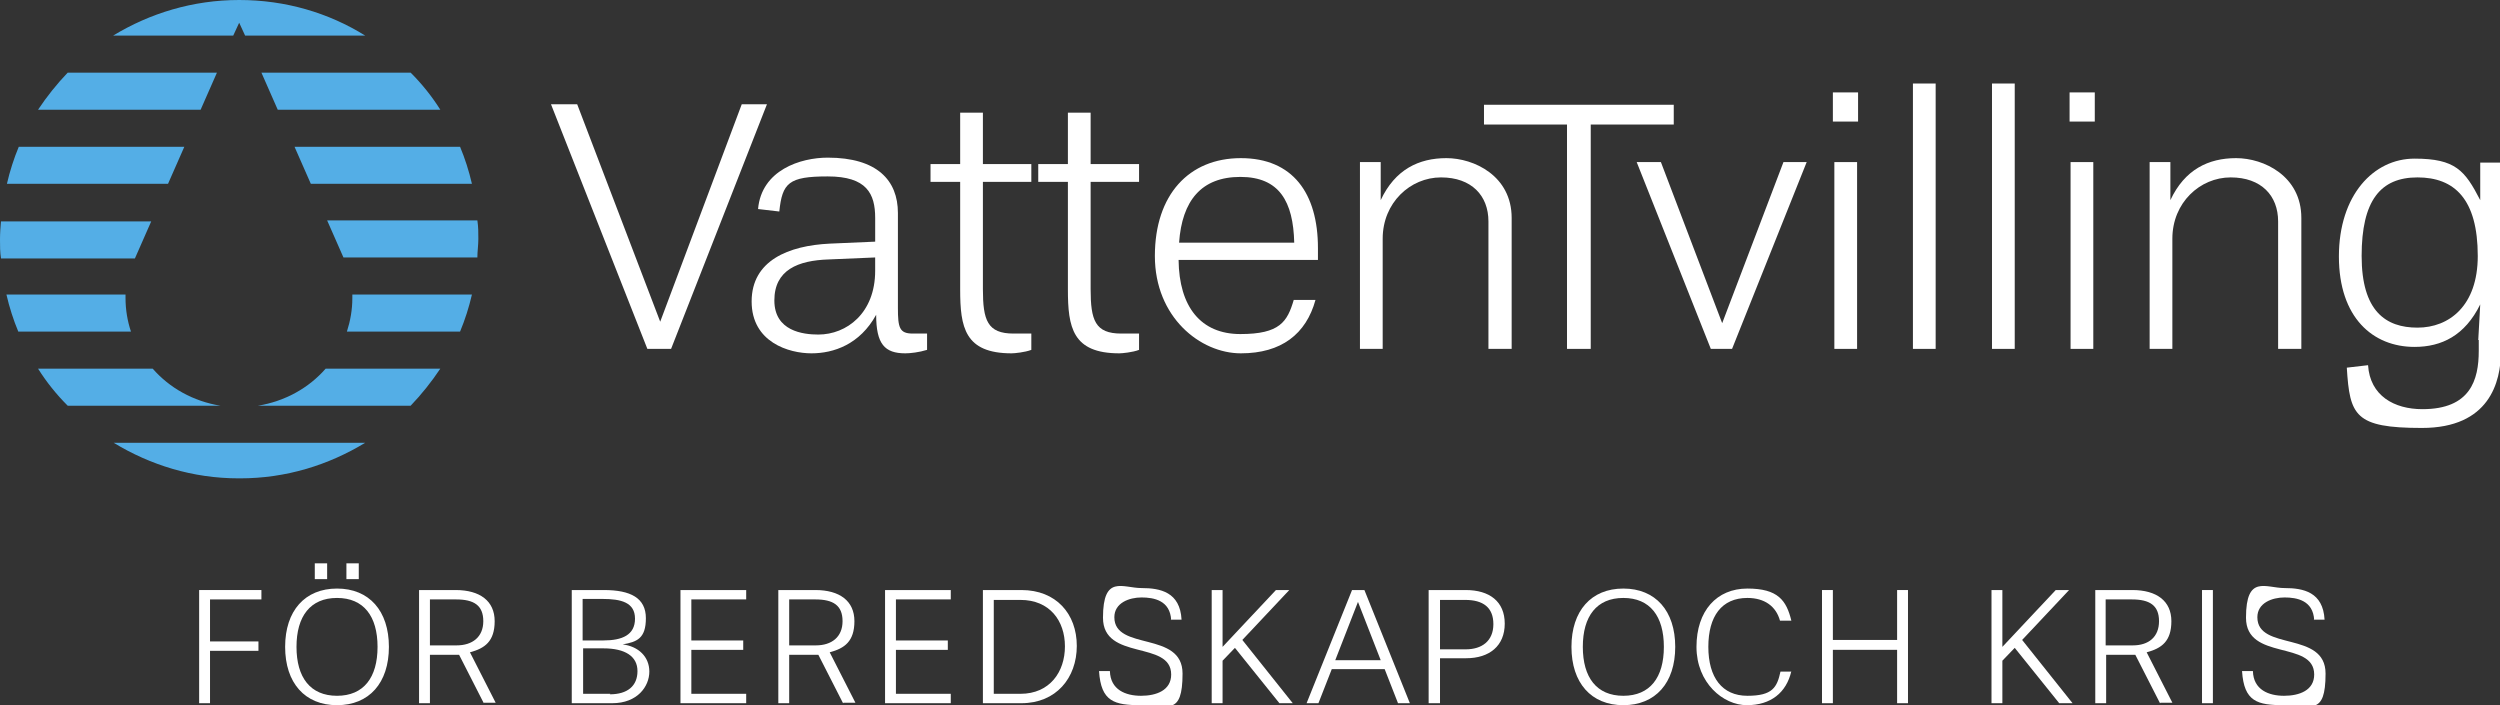
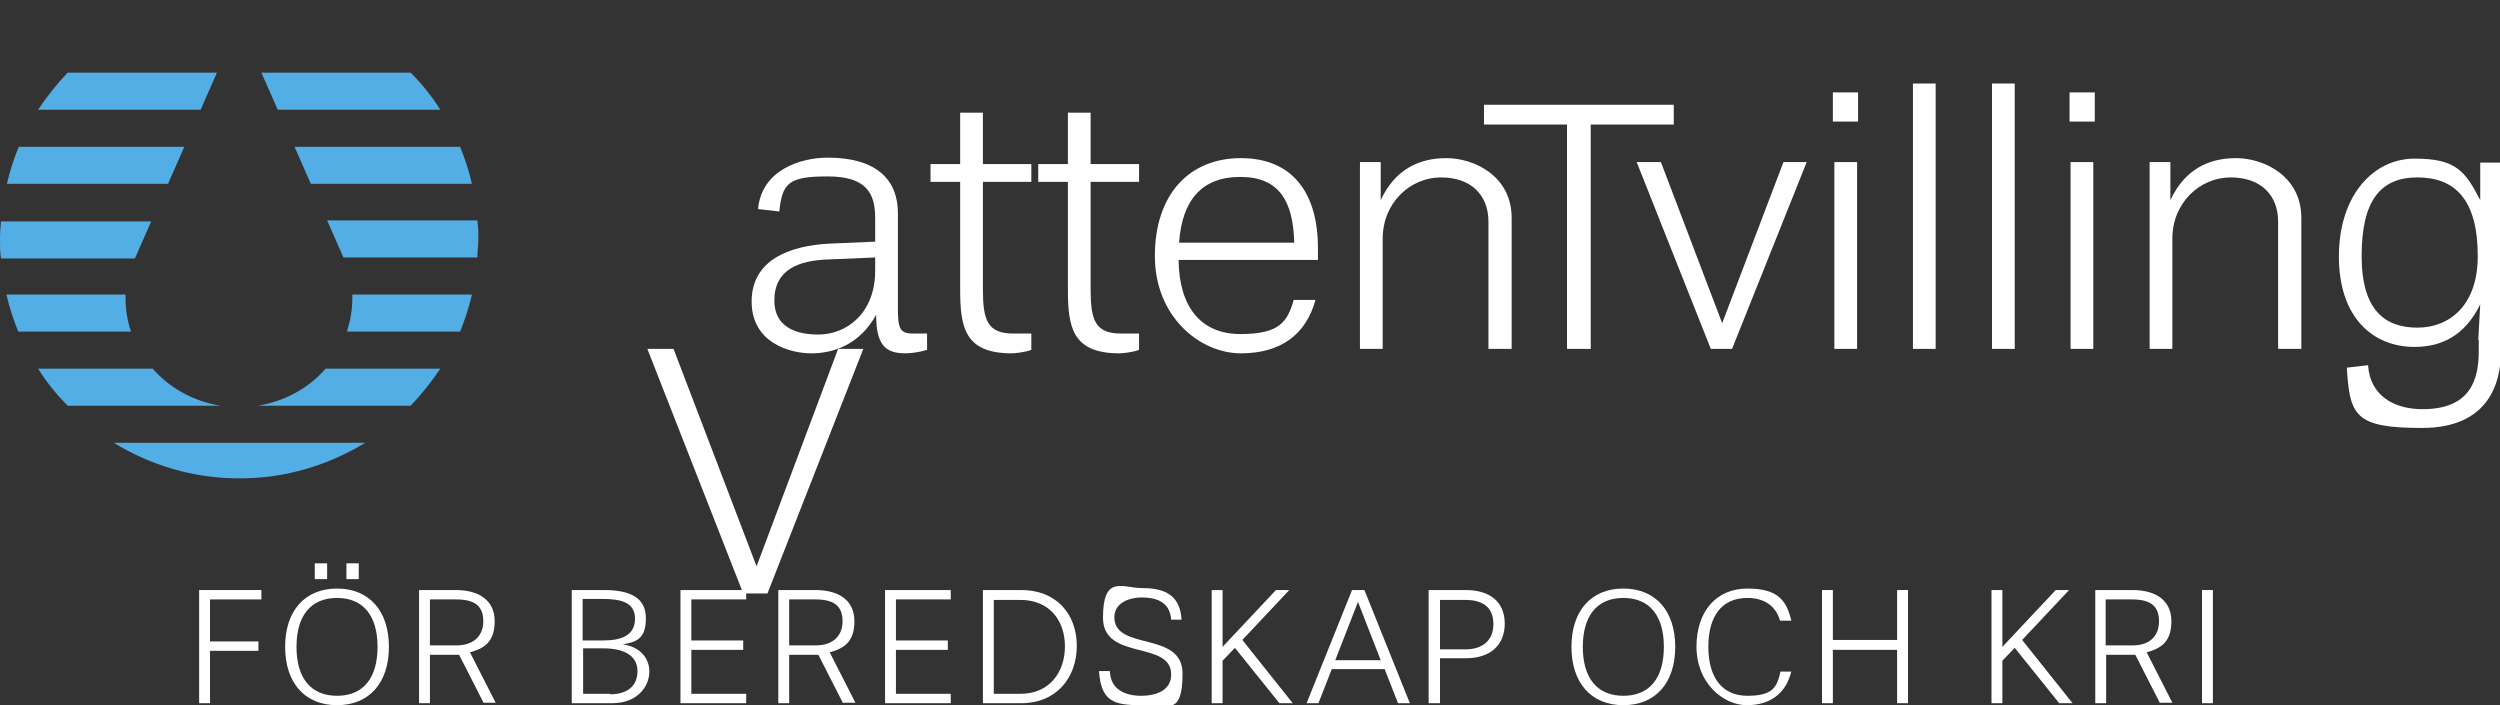
<svg xmlns="http://www.w3.org/2000/svg" id="Logo_i_färg_neg" version="1.1" viewBox="0 0 505.9 142.7">
  <rect x="0" y="0" width="505.9" height="142.7" fill="#333333" stroke="none" />
  <defs>
    <style>
      .st0 {
        fill: #fff;
      }

      .st1 {
        fill: #54aee6;
      }
    </style>
  </defs>
  <g>
    <path class="st0" d="M40.3,142.3v-22.9h12.6v1.9h-10.4v8.5h9.8v1.9h-9.8v10.6h-2.2Z" />
    <path class="st0" d="M57.7,130.9c0-7.3,4-11.8,10.5-11.8s10.5,4.5,10.5,11.8-4,11.8-10.5,11.8-10.5-4.5-10.5-11.8ZM76.4,130.9c0-6.2-2.8-9.9-8.2-9.9s-8.2,3.7-8.2,9.9,2.8,9.9,8.2,9.9,8.2-3.7,8.2-9.9ZM63.7,117.2v-3.2h2.5v3.2h-2.5ZM70.1,117.2v-3.2h2.5v3.2h-2.5Z" />
    <path class="st0" d="M97.9,142.3l-5-9.8h-5.9v9.8h-2.2v-22.9h7.4c4.9,0,7.9,2.2,7.9,6.3s-2,5.5-5,6.3l5.2,10.2h-2.4,0ZM92.4,130.6c3.2,0,5.4-1.7,5.4-4.9s-1.9-4.4-5.5-4.4h-5.3v9.3h5.5,0Z" />
    <path class="st0" d="M115.7,142.3v-22.9h6.5c5.4,0,8.5,1.6,8.5,5.7s-1.8,4.8-4.7,5.3c3.2.4,5.4,2.5,5.4,5.5s-2.4,6.4-7.5,6.4h-8.1,0ZM122.1,129.6c3.8,0,6.4-1.1,6.4-4.4s-2.8-4-6.6-4h-4v8.4h4.1ZM123.4,140.5c3.6,0,5.6-1.7,5.6-4.7s-2.5-4.6-6.9-4.6h-4.1v9.2h5.5Z" />
    <path class="st0" d="M137.7,142.3v-22.9h13.3v1.9h-11.1v8.3h10.5v1.9h-10.5v8.9h11.1v1.9h-13.4Z" />
    <path class="st0" d="M170.6,142.3l-5-9.8h-5.9v9.8h-2.2v-22.9h7.5c4.9,0,7.9,2.2,7.9,6.3s-2,5.5-5,6.3l5.2,10.2h-2.4ZM165.1,130.6c3.2,0,5.4-1.7,5.4-4.9s-1.9-4.4-5.5-4.4h-5.3v9.3h5.5,0Z" />
    <path class="st0" d="M179.1,142.3v-22.9h13.3v1.9h-11.1v8.3h10.5v1.9h-10.5v8.9h11.1v1.9h-13.4Z" />
    <path class="st0" d="M198.9,142.3v-22.9h7.8c7,0,11.2,4.8,11.2,11.3s-4.2,11.6-11.2,11.6h-7.8ZM206.5,140.4c5.9,0,9-4.4,9-9.6s-3.1-9.4-9-9.4h-5.4v19h5.5Z" />
    <path class="st0" d="M237,125.5c-.2-4-3.5-4.6-6-4.6s-5.5,1.1-5.5,4c0,6.9,13.8,2.7,13.8,11.4s-3,6.4-8.4,6.4-8.1-.7-8.5-6.9h2.2c.1,3.8,3.2,5,6.3,5s6.1-1.1,6.1-4.3c0-7-13.8-2.7-13.8-11.5s4-6,7.8-6,7.8.8,8.1,6.4h-2.2,0Z" />
    <path class="st0" d="M258.9,142.3l-9-11.2-2.5,2.6v8.6h-2.2v-22.9h2.2v11.5l10.8-11.5h2.7l-9.5,10.1,10.2,12.8h-2.8,0Z" />
    <path class="st0" d="M282.9,142.3l-2.7-6.9h-10.7l-2.7,6.9h-2.4l9.2-22.9h2.5l9.2,22.9h-2.5,0ZM274.8,121.8l-4.6,11.8h9.2l-4.6-11.8Z" />
    <path class="st0" d="M289.1,142.3v-22.9h7.5c4.8,0,7.9,2.3,7.9,6.8s-3.1,7-7.8,7h-5.3v9.1h-2.2ZM296.6,131.4c3.3,0,5.6-1.7,5.6-5.1s-2.1-4.9-5.7-4.9h-5.1v10h5.2Z" />
    <path class="st0" d="M318,130.9c0-7.3,4-11.8,10.5-11.8s10.5,4.5,10.5,11.8-4,11.8-10.5,11.8-10.5-4.5-10.5-11.8ZM336.7,130.9c0-6.2-2.8-9.9-8.2-9.9s-8.2,3.7-8.2,9.9,2.8,9.9,8.2,9.9,8.2-3.7,8.2-9.9Z" />
    <path class="st0" d="M362.5,135.8c-1,4.4-4.2,6.9-9,6.9s-10.2-4.5-10.2-11.8,4.1-11.8,10.3-11.8,7.9,2.4,8.9,6.5h-2.3c-.8-2.9-3.1-4.6-6.6-4.6-5.2,0-7.9,3.7-7.9,9.9s2.8,9.9,7.9,9.9,6-1.7,6.7-4.9h2.2,0Z" />
    <path class="st0" d="M383.9,142.3v-10.8h-13v10.8h-2.2v-22.9h2.2v10.1h13v-10.1h2.2v22.9h-2.2Z" />
    <path class="st0" d="M416.7,142.3l-9-11.2-2.5,2.6v8.6h-2.2v-22.9h2.2v11.5l10.8-11.5h2.7l-9.5,10.1,10.2,12.8h-2.8Z" />
    <path class="st0" d="M437.1,142.3l-5-9.8h-5.9v9.8h-2.2v-22.9h7.5c4.9,0,7.9,2.2,7.9,6.3s-2,5.5-5,6.3l5.2,10.2h-2.4ZM431.6,130.6c3.2,0,5.3-1.7,5.3-4.9s-1.9-4.4-5.5-4.4h-5.3v9.3h5.5Z" />
    <path class="st0" d="M445.6,142.3v-22.9h2.2v22.9h-2.2Z" />
-     <path class="st0" d="M468.3,125.5c-.2-4-3.5-4.6-6-4.6s-5.5,1.1-5.5,4c0,6.9,13.8,2.7,13.8,11.4s-3,6.4-8.4,6.4-8.1-.7-8.5-6.9h2.2c.1,3.8,3.2,5,6.3,5s6.1-1.1,6.1-4.3c0-7-13.8-2.7-13.8-11.5s4-6,7.8-6,7.8.8,8.1,6.4h-2.2Z" />
  </g>
  <g>
-     <path class="st0" d="M131,70.6l-19.5-49.5h5.3l16.8,44,16.5-44h5.1l-19.4,49.5h-4.9Z" />
+     <path class="st0" d="M131,70.6h5.3l16.8,44,16.5-44h5.1l-19.4,49.5h-4.9Z" />
    <path class="st0" d="M187.6,70.8c-1.6.5-3.4.7-4.4.7-4.2,0-5.9-1.9-5.9-7.8-3.3,6-8.6,7.8-13.1,7.8s-12.1-2.2-12.1-10.5,7.5-11.3,15.8-11.7l9.2-.4v-4.8c0-4.9-1.7-8.4-9.6-8.4s-9.2,1.3-9.8,7.1l-4.3-.5c.7-7.9,8.6-10.4,14.1-10.4,10,0,14.2,4.6,14.2,11.2v19.2c0,4,.3,5.2,3,5.2h2.9v3.1h0ZM177.1,52.1l-9.4.4c-6.2.2-11,2.1-11,8.3s5.8,6.9,8.9,6.9c5.7,0,11.5-4.3,11.5-12.9v-2.7h0Z" />
    <path class="st0" d="M208.7,70.8c-1.3.5-3.4.7-4,.7-9.5,0-10.4-5.3-10.4-12.9v-21.8h-6v-3.6h6v-10.4h4.6v10.4h9.8v3.6h-9.8v21.7c0,6.3.9,9,6.2,9h3.6v3.3h0Z" />
    <path class="st0" d="M230.5,70.8c-1.3.5-3.4.7-4,.7-9.5,0-10.4-5.3-10.4-12.9v-21.8h-6v-3.6h6v-10.4h4.6v10.4h9.8v3.6h-9.8v21.7c0,6.3.9,9,6.2,9h3.6v3.3h0Z" />
    <path class="st0" d="M266.2,60.7c-1.9,6.9-6.9,10.8-15.1,10.8s-17.4-7.3-17.4-19.7,6.9-19.8,17.4-19.8,15.6,7.1,15.6,18.2v2.4h-28.2c.1,9.5,4.5,15,12.5,15s9.5-2.5,10.8-6.9h4.4ZM261.9,49.1c-.2-8.3-3-13.3-10.9-13.3s-11.8,4.8-12.4,13.3h23.3Z" />
    <path class="st0" d="M301.2,70.6v-25.8c0-5.2-3.4-8.9-9.6-8.9s-11.8,5.1-11.8,12.4v22.3h-4.6v-37.8h4.2v7.7c2.9-6.2,7.7-8.5,13.3-8.5s13.2,3.6,13.2,12.1v26.5h-4.6Z" />
    <path class="st0" d="M317.1,70.6V25.2h-16.8v-4h38.4v4h-16.8v45.4h-4.8Z" />
    <path class="st0" d="M346.2,70.6l-15-37.8h4.9l12.4,32.6,12.4-32.6h4.7l-15.1,37.8h-4.3Z" />
    <path class="st0" d="M370.9,24.6v-5.9h5.1v5.9h-5.1ZM371.2,70.6v-37.8h4.6v37.8h-4.6Z" />
    <path class="st0" d="M387.1,70.6V16.9h4.6v53.7h-4.6Z" />
    <path class="st0" d="M403.1,70.6V16.9h4.6v53.7h-4.6Z" />
    <path class="st0" d="M418.8,24.6v-5.9h5.1v5.9h-5.1ZM419,70.6v-37.8h4.6v37.8h-4.6Z" />
    <path class="st0" d="M461,70.6v-25.8c0-5.2-3.4-8.9-9.6-8.9s-11.8,5.1-11.8,12.4v22.3h-4.6v-37.8h4.2v7.7c2.9-6.2,7.7-8.5,13.3-8.5s13.2,3.6,13.2,12.1v26.5h-4.6Z" />
    <path class="st0" d="M501.5,68.8l.4-7.2c-3.1,6.3-7.8,8.6-13.3,8.6-8.4,0-15.3-5.9-15.3-18.3s7-19.8,15.3-19.8,10.2,2.4,13.3,8.4v-7.6h4.2v38.1c0,6.4-2.4,15.6-16,15.6s-14.6-2.5-15.2-12.2l4.3-.5c.4,6.2,5.3,8.9,11,8.9,9.7,0,11.4-5.9,11.4-11.8v-2.2h0ZM501.4,51.8c0-11.5-4.7-15.9-12.2-15.9s-11.3,4.7-11.3,15.9,4.9,14.5,11.3,14.5,12.2-4.4,12.2-14.5Z" />
  </g>
  <g>
-     <path class="st1" d="M49.6,7.2h24.3C66.5,2.6,57.8,0,48.4,0s-18.1,2.7-25.5,7.2h24.3l1.2-2.6,1.2,2.6h0Z" />
    <path class="st1" d="M89.1,22.2c-1.7-2.7-3.7-5.2-6-7.5h-30.2l3.3,7.5h32.9Z" />
    <path class="st1" d="M13.7,14.7c-2.2,2.3-4.2,4.8-6,7.5h32.9l3.3-7.5H13.7Z" />
    <path class="st1" d="M95.5,37.2c-.6-2.6-1.4-5.1-2.4-7.5h-33.5l3.3,7.5h32.6,0Z" />
    <path class="st1" d="M3.8,29.7c-1,2.4-1.8,4.9-2.4,7.5h32.6l3.3-7.5H3.8Z" />
    <path class="st1" d="M.2,44.7c-.1,1.2-.2,2.5-.2,3.8s0,2.5.2,3.8h27.1l3.3-7.5H.2h0Z" />
    <path class="st1" d="M96.8,48.4c0-1.3,0-2.5-.2-3.8h-30.4l3.3,7.5h27.1c0-1.2.2-2.5.2-3.8Z" />
    <path class="st1" d="M25.5,59.6H1.3c.6,2.6,1.4,5.1,2.4,7.5h22.8c-.7-2.1-1.1-4.4-1.1-6.8s0-.5,0-.7Z" />
    <path class="st1" d="M70.3,67.1h22.8c1-2.4,1.8-4.9,2.4-7.5h-24.2c0,.2,0,.5,0,.7,0,2.4-.4,4.6-1.1,6.8Z" />
    <path class="st1" d="M30.9,74.6H7.7c1.7,2.7,3.7,5.2,6,7.5h30.9c-5.5-.9-10.3-3.6-13.7-7.5Z" />
    <path class="st1" d="M52.2,82.1h30.9c2.2-2.3,4.2-4.8,6-7.5h-23.2c-3.4,3.9-8.2,6.6-13.7,7.5Z" />
    <path class="st1" d="M48.2,96.8h.4c9.3,0,17.9-2.7,25.3-7.2H23c7.4,4.5,16,7.2,25.3,7.2h0Z" />
  </g>
</svg>